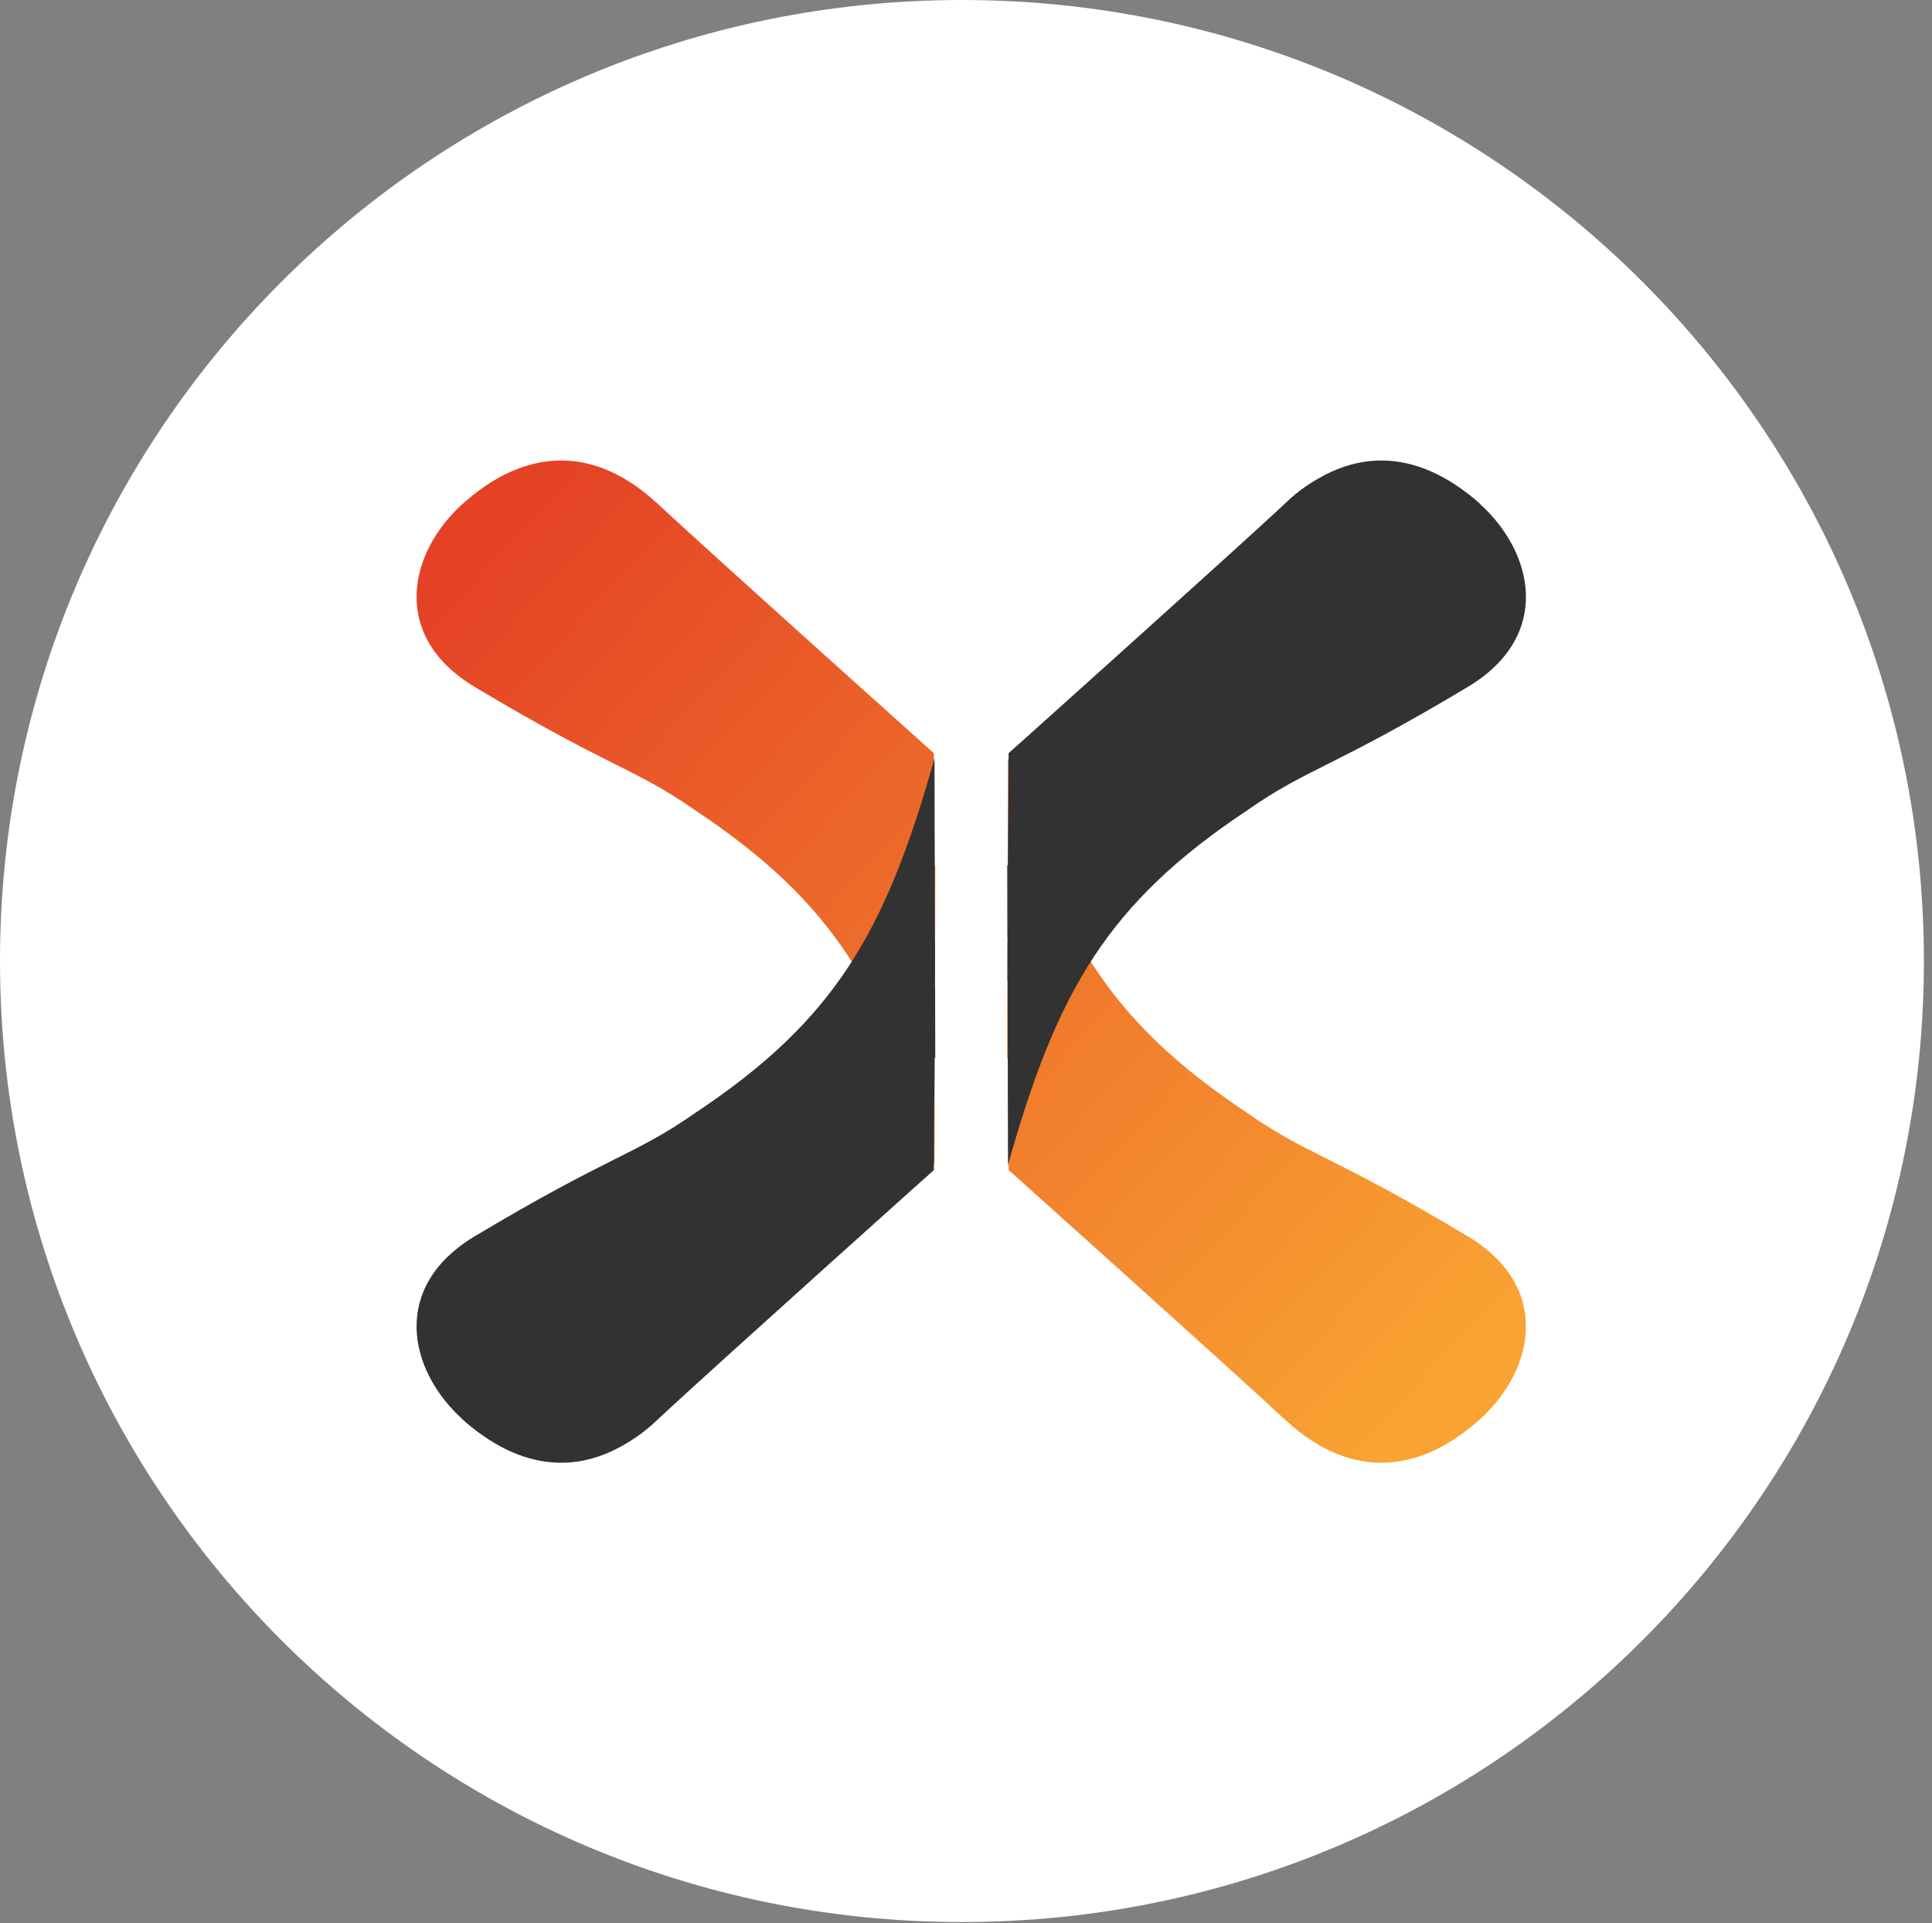
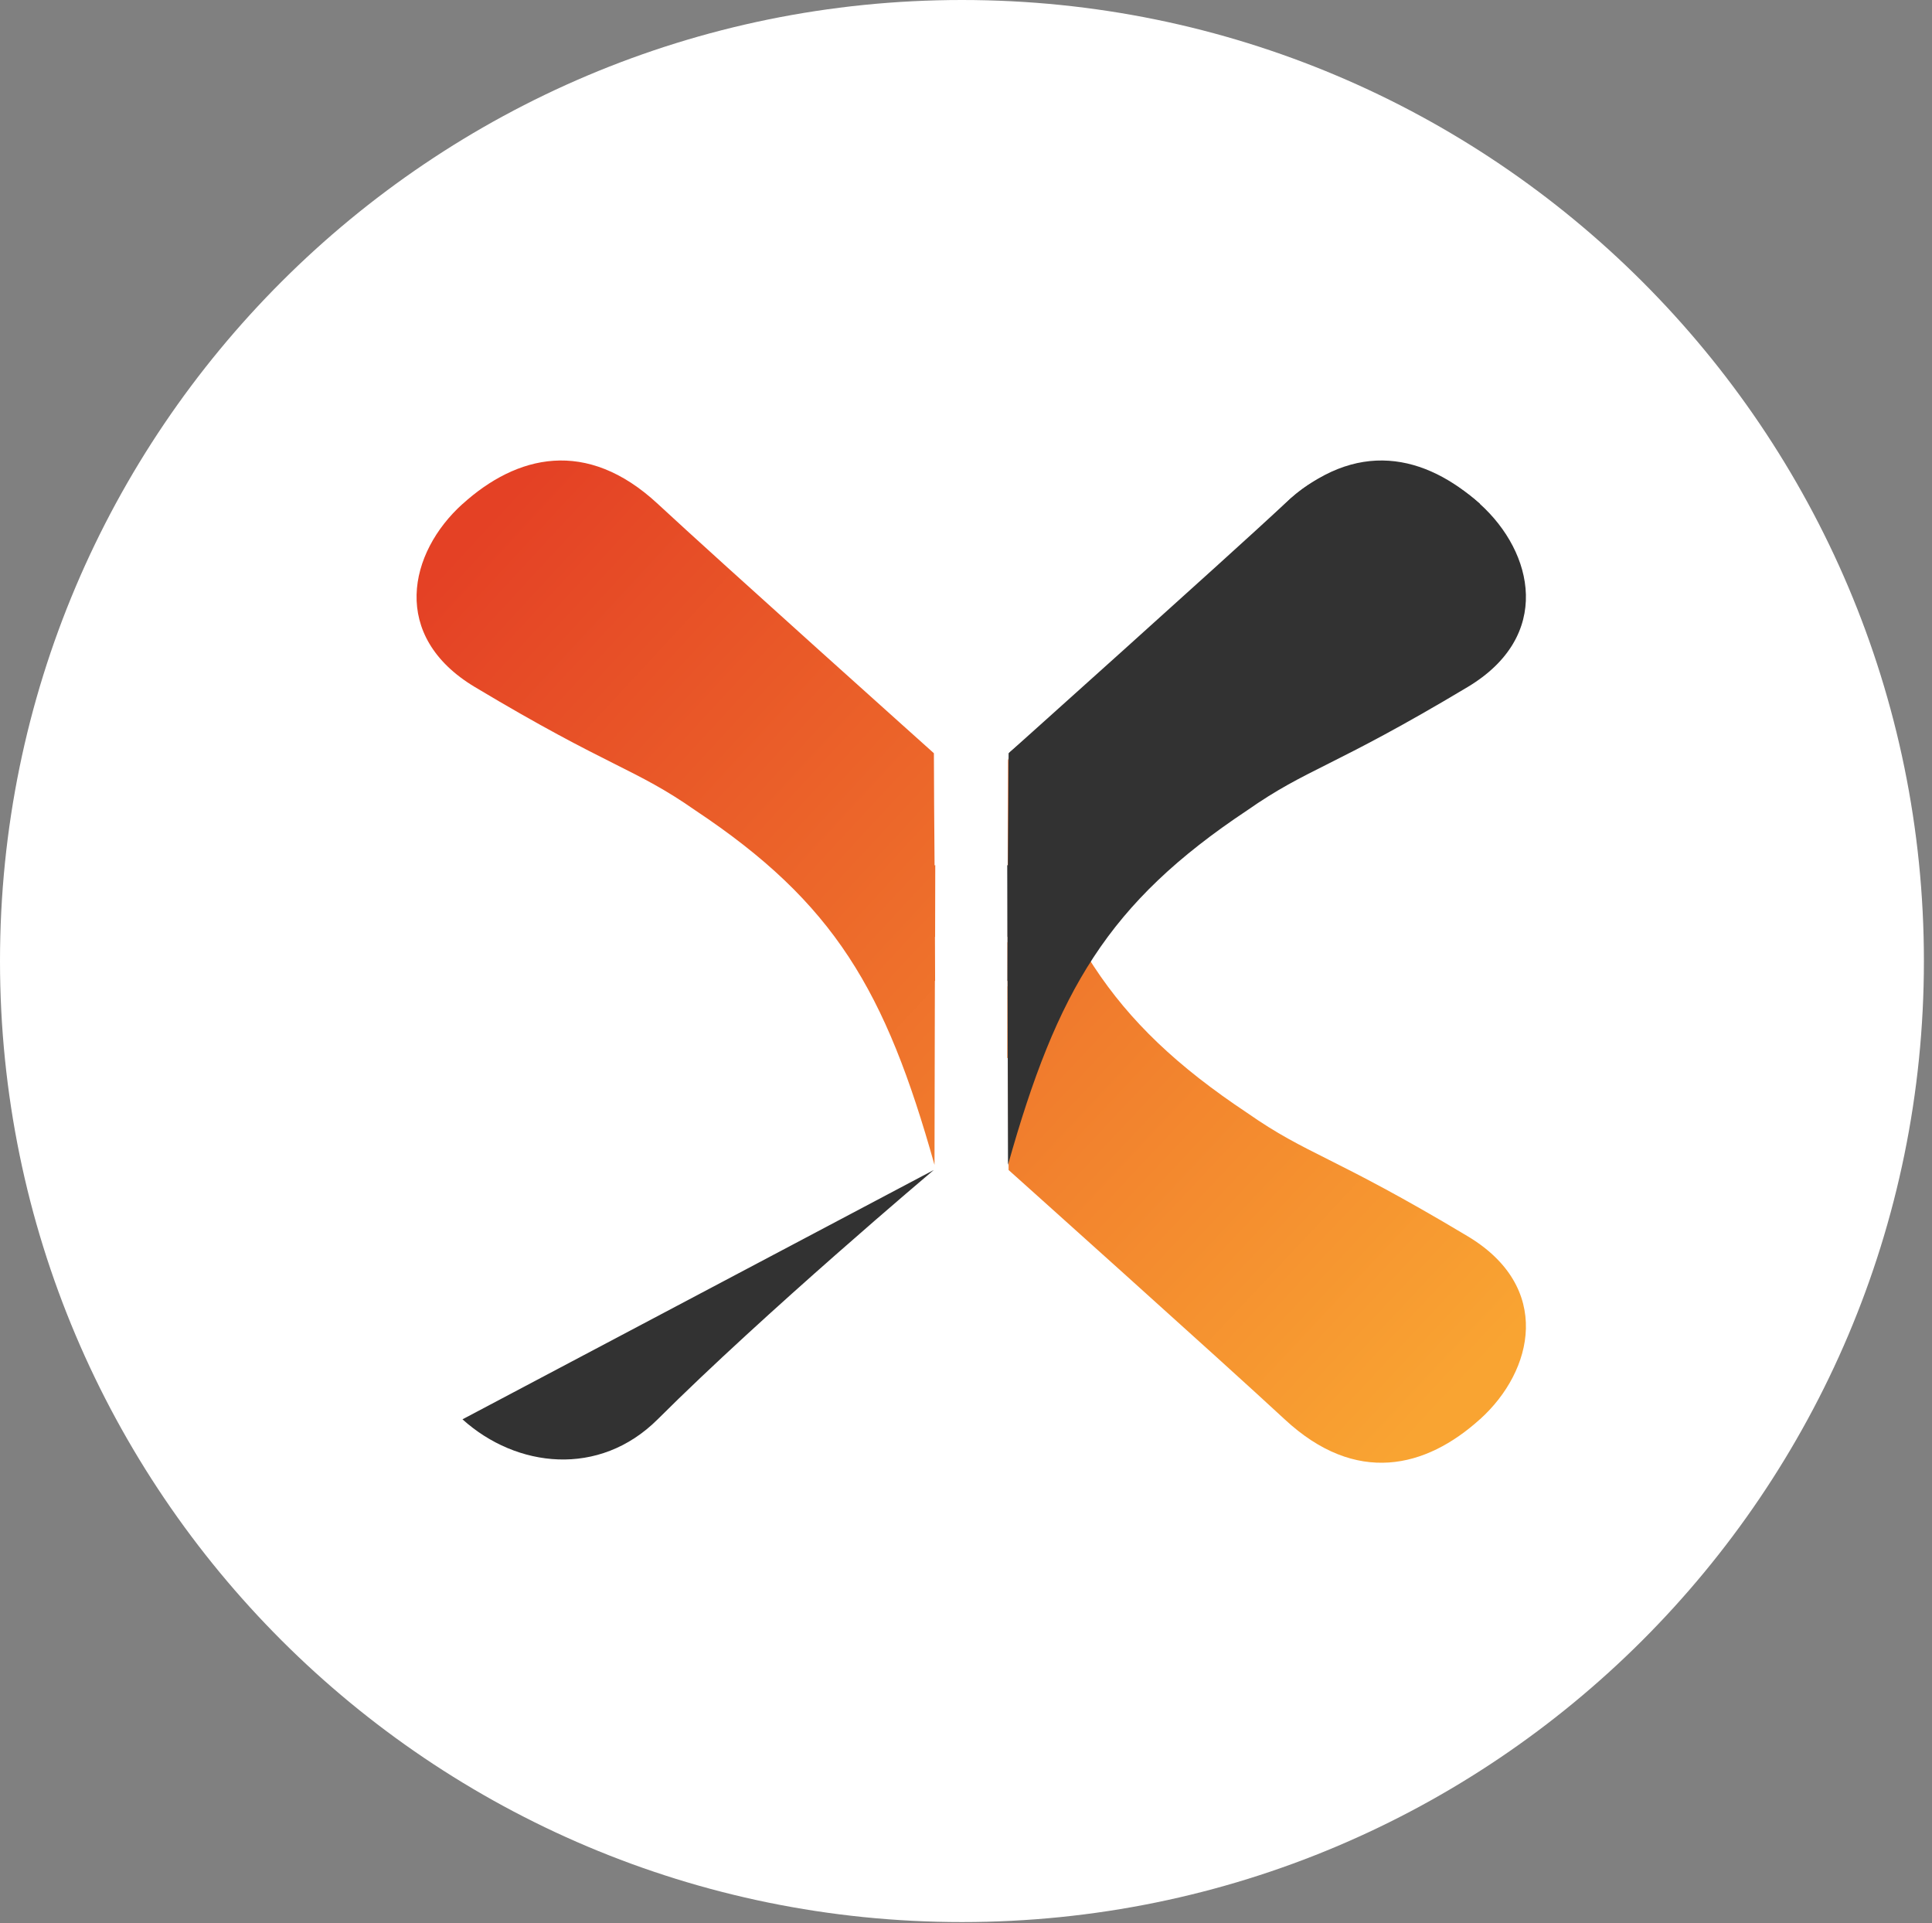
<svg xmlns="http://www.w3.org/2000/svg" fill="none" viewBox="0 0 214 213" height="213" width="214">
  <rect x="0" y="0" width="214" height="213" fill="#808080" stroke="none" />
  <path fill="white" d="M106.552 212.869C165.399 212.869 213.104 165.217 213.104 106.435C213.104 47.652 165.399 0 106.552 0C47.705 0 0 47.652 0 106.435C0 165.217 47.705 212.869 106.552 212.869Z" />
  <path fill="url(#paint0_linear_93_770)" d="M111.601 109.243C111.593 107.448 111.584 105.794 111.584 104.375C111.593 104.366 111.601 104.358 111.609 104.349L111.651 83.988C117.075 103.306 122.741 113.01 138.127 123.241C144.897 127.976 147.513 127.901 162.564 136.912C171.983 142.549 169.902 151.803 163.926 157.19H163.918C157.951 162.585 150.212 164.547 142.298 157.19C135.57 150.943 111.718 129.579 111.718 129.579C111.718 126.381 111.676 121.787 111.643 117.152L111.567 117.194L111.584 109.235L111.601 109.243Z" />
  <path fill="#323232" d="M111.659 129.329V129.02C111.651 129.229 111.659 129.329 111.659 129.329Z" />
  <path fill="#323232" d="M111.601 103.757C111.593 105.552 111.584 107.206 111.584 108.625C111.593 108.634 111.601 108.642 111.609 108.651L111.651 129.012C117.075 109.694 122.741 99.99 138.127 89.759C144.897 85.024 147.513 85.099 162.564 76.088C171.983 70.451 169.902 61.197 163.926 55.81H163.918C157.951 50.415 150.212 48.453 142.298 55.81C135.57 62.057 111.718 83.421 111.718 83.421C111.718 86.619 111.676 91.213 111.643 95.848L111.567 95.806L111.584 103.765L111.601 103.757Z" />
  <path fill="#323232" d="M163.935 55.802C157.968 50.415 148.791 49.346 142.314 55.802C130.438 67.644 111.735 83.412 111.735 83.412" />
  <path fill="url(#paint1_linear_93_770)" d="M103.561 103.757C103.569 105.552 103.578 107.206 103.578 108.625C103.569 108.634 103.561 108.642 103.553 108.651L103.511 129.012C98.087 109.694 92.421 99.99 77.035 89.759C70.265 85.024 67.649 85.099 52.598 76.088C43.179 70.451 45.26 61.197 51.236 55.81H51.244C57.211 50.415 64.95 48.453 72.864 55.81C79.592 62.057 103.444 83.421 103.444 83.421C103.444 86.619 103.486 91.213 103.519 95.848L103.595 95.806L103.578 103.765L103.561 103.757Z" />
  <path fill="#323232" d="M103.503 83.671V83.98C103.511 83.771 103.503 83.671 103.503 83.671Z" />
-   <path fill="#323232" d="M103.561 109.243C103.569 107.448 103.578 105.794 103.578 104.375C103.569 104.366 103.561 104.358 103.553 104.349L103.511 83.988C98.087 103.306 92.421 113.01 77.035 123.241C70.265 127.976 67.649 127.901 52.598 136.912C43.179 142.549 45.26 151.803 51.236 157.19H51.244C57.211 162.585 64.95 164.547 72.864 157.19C79.592 150.943 103.444 129.58 103.444 129.58C103.444 126.381 103.486 121.788 103.519 117.152L103.595 117.194L103.578 109.235L103.561 109.243Z" />
  <path fill="#323232" d="M51.227 157.19C57.194 162.576 66.371 163.645 72.848 157.19C84.724 145.347 103.427 129.58 103.427 129.58" />
  <defs>
    <linearGradient gradientUnits="userSpaceOnUse" y2="154.758" x2="162.771" y1="55.735" x1="57.194" id="paint0_linear_93_770">
      <stop stop-color="#E44125" />
      <stop stop-color="#F9A432" offset="0.99" />
    </linearGradient>
    <linearGradient gradientUnits="userSpaceOnUse" y2="157.33" x2="158.66" y1="59.117" x1="52.472" id="paint1_linear_93_770">
      <stop stop-color="#E44125" />
      <stop stop-color="#F9A432" offset="0.99" />
    </linearGradient>
  </defs>
</svg>